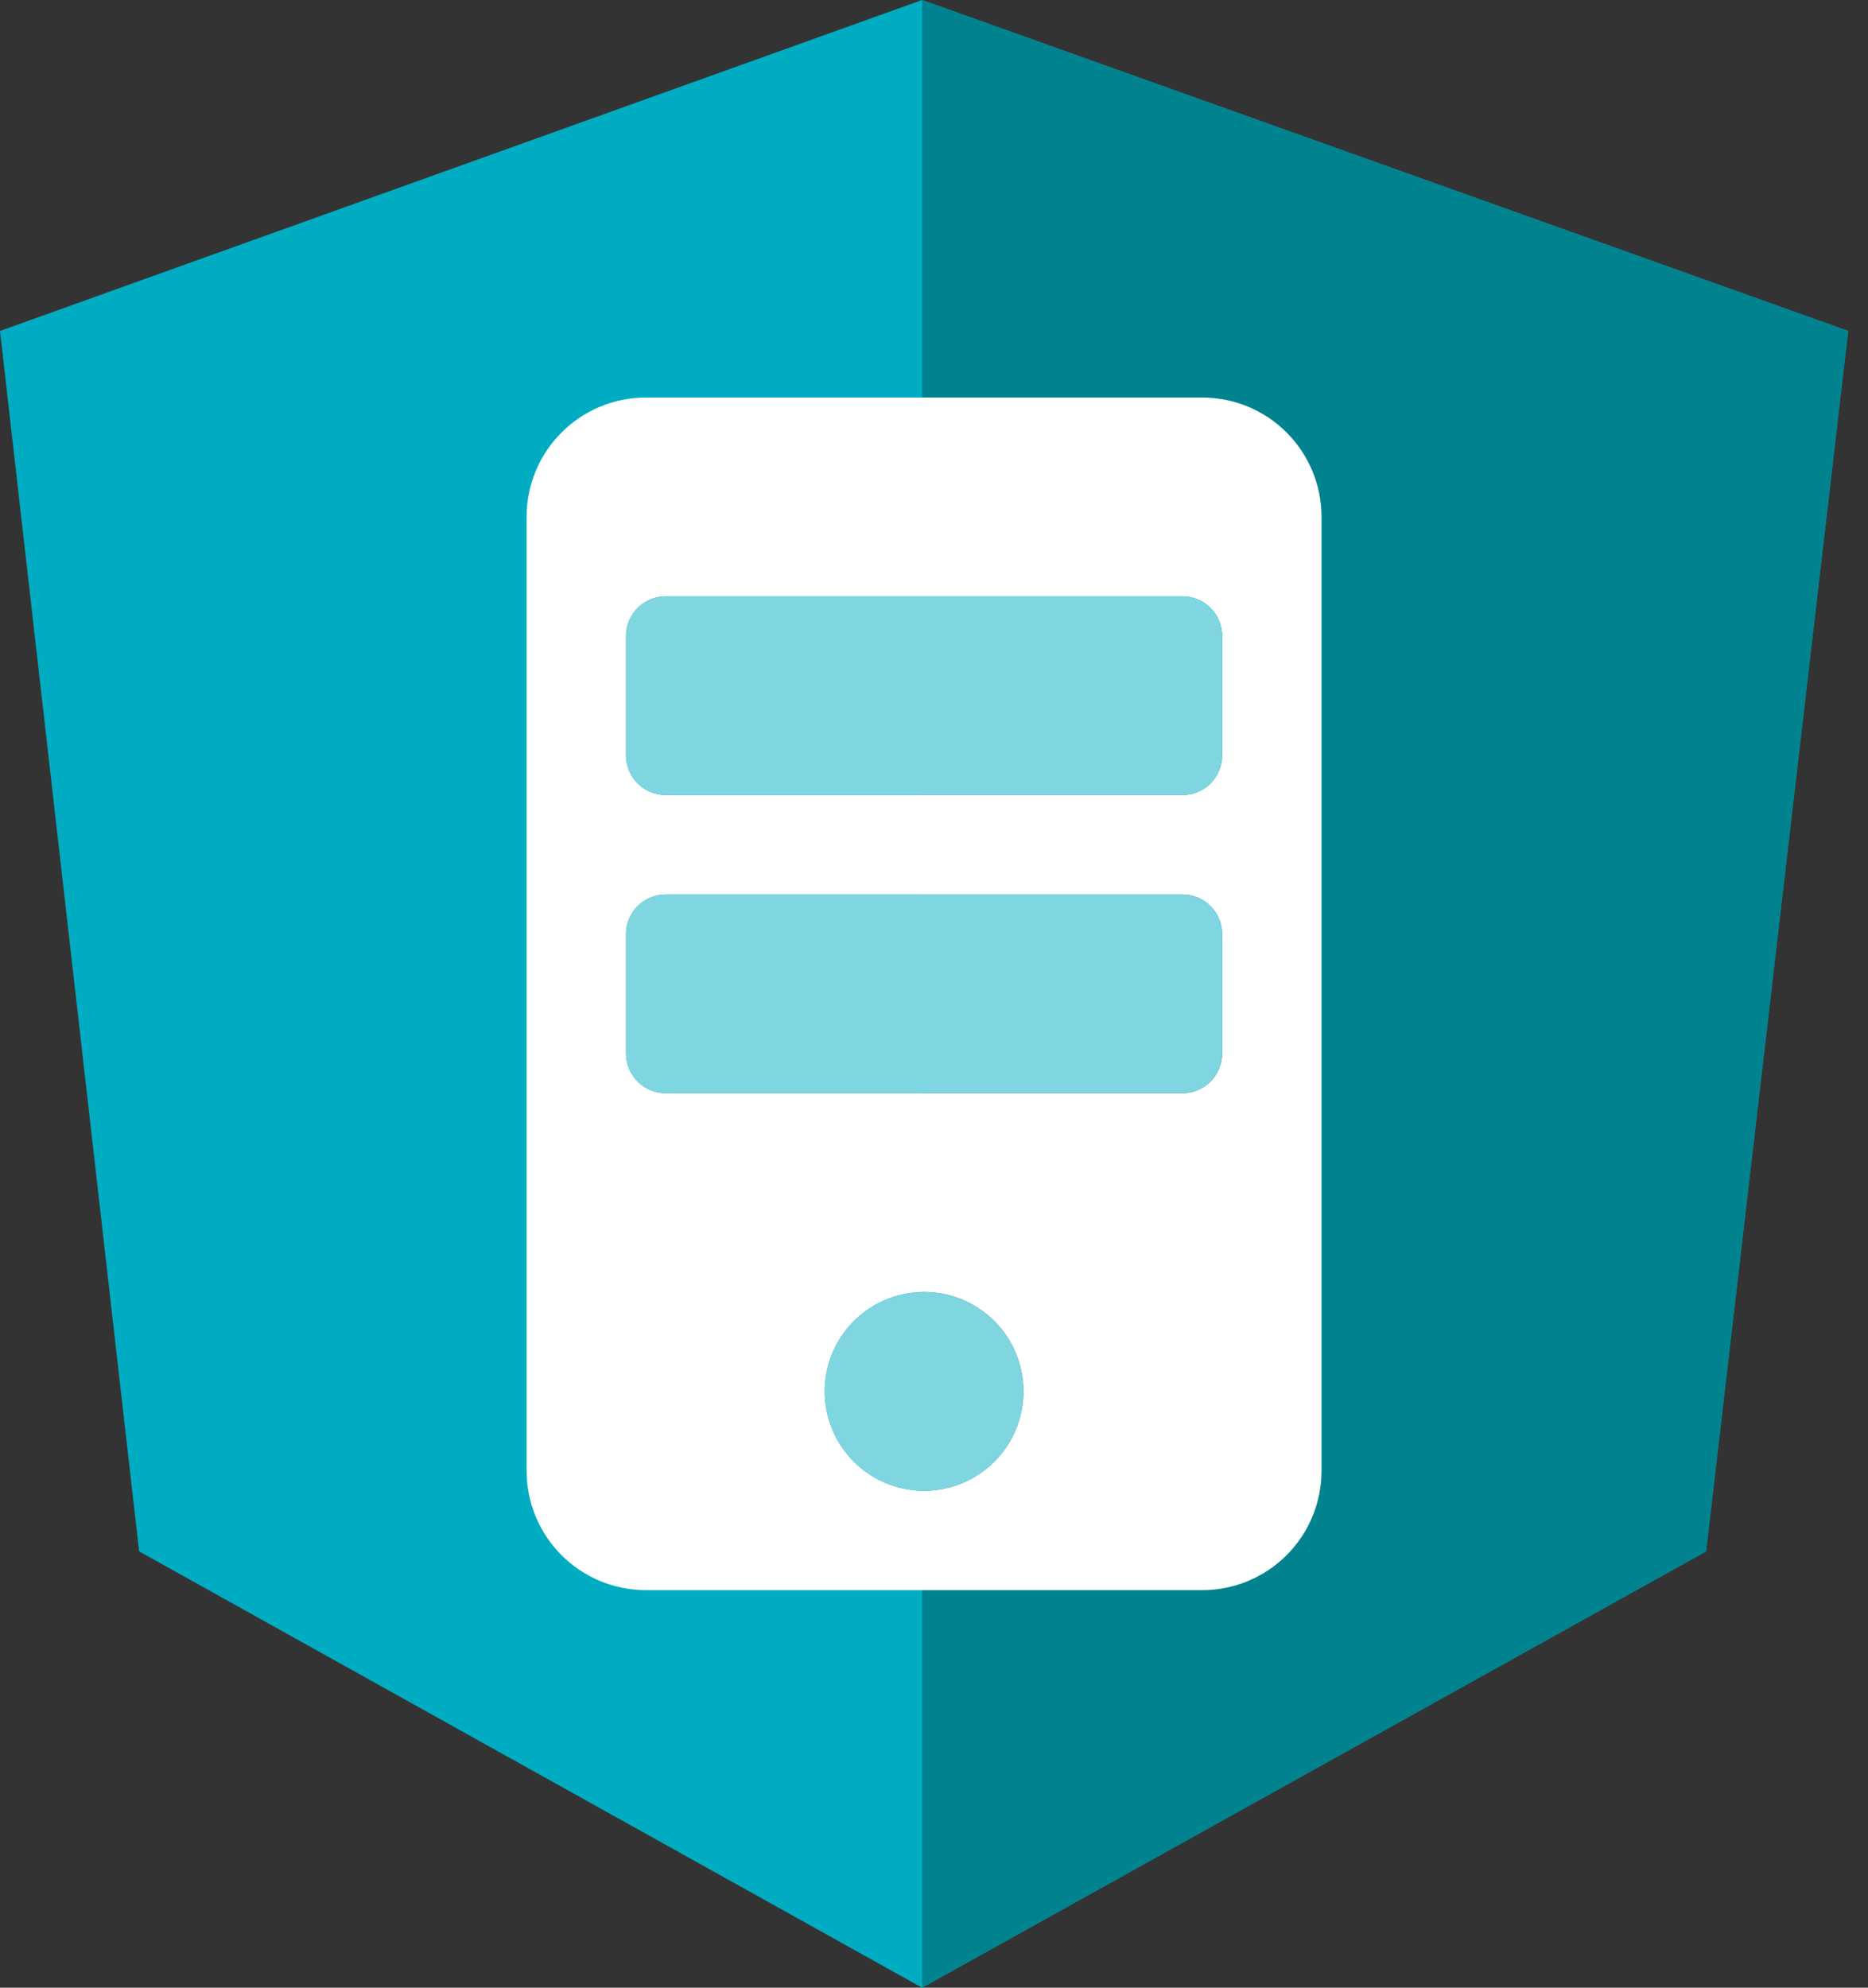
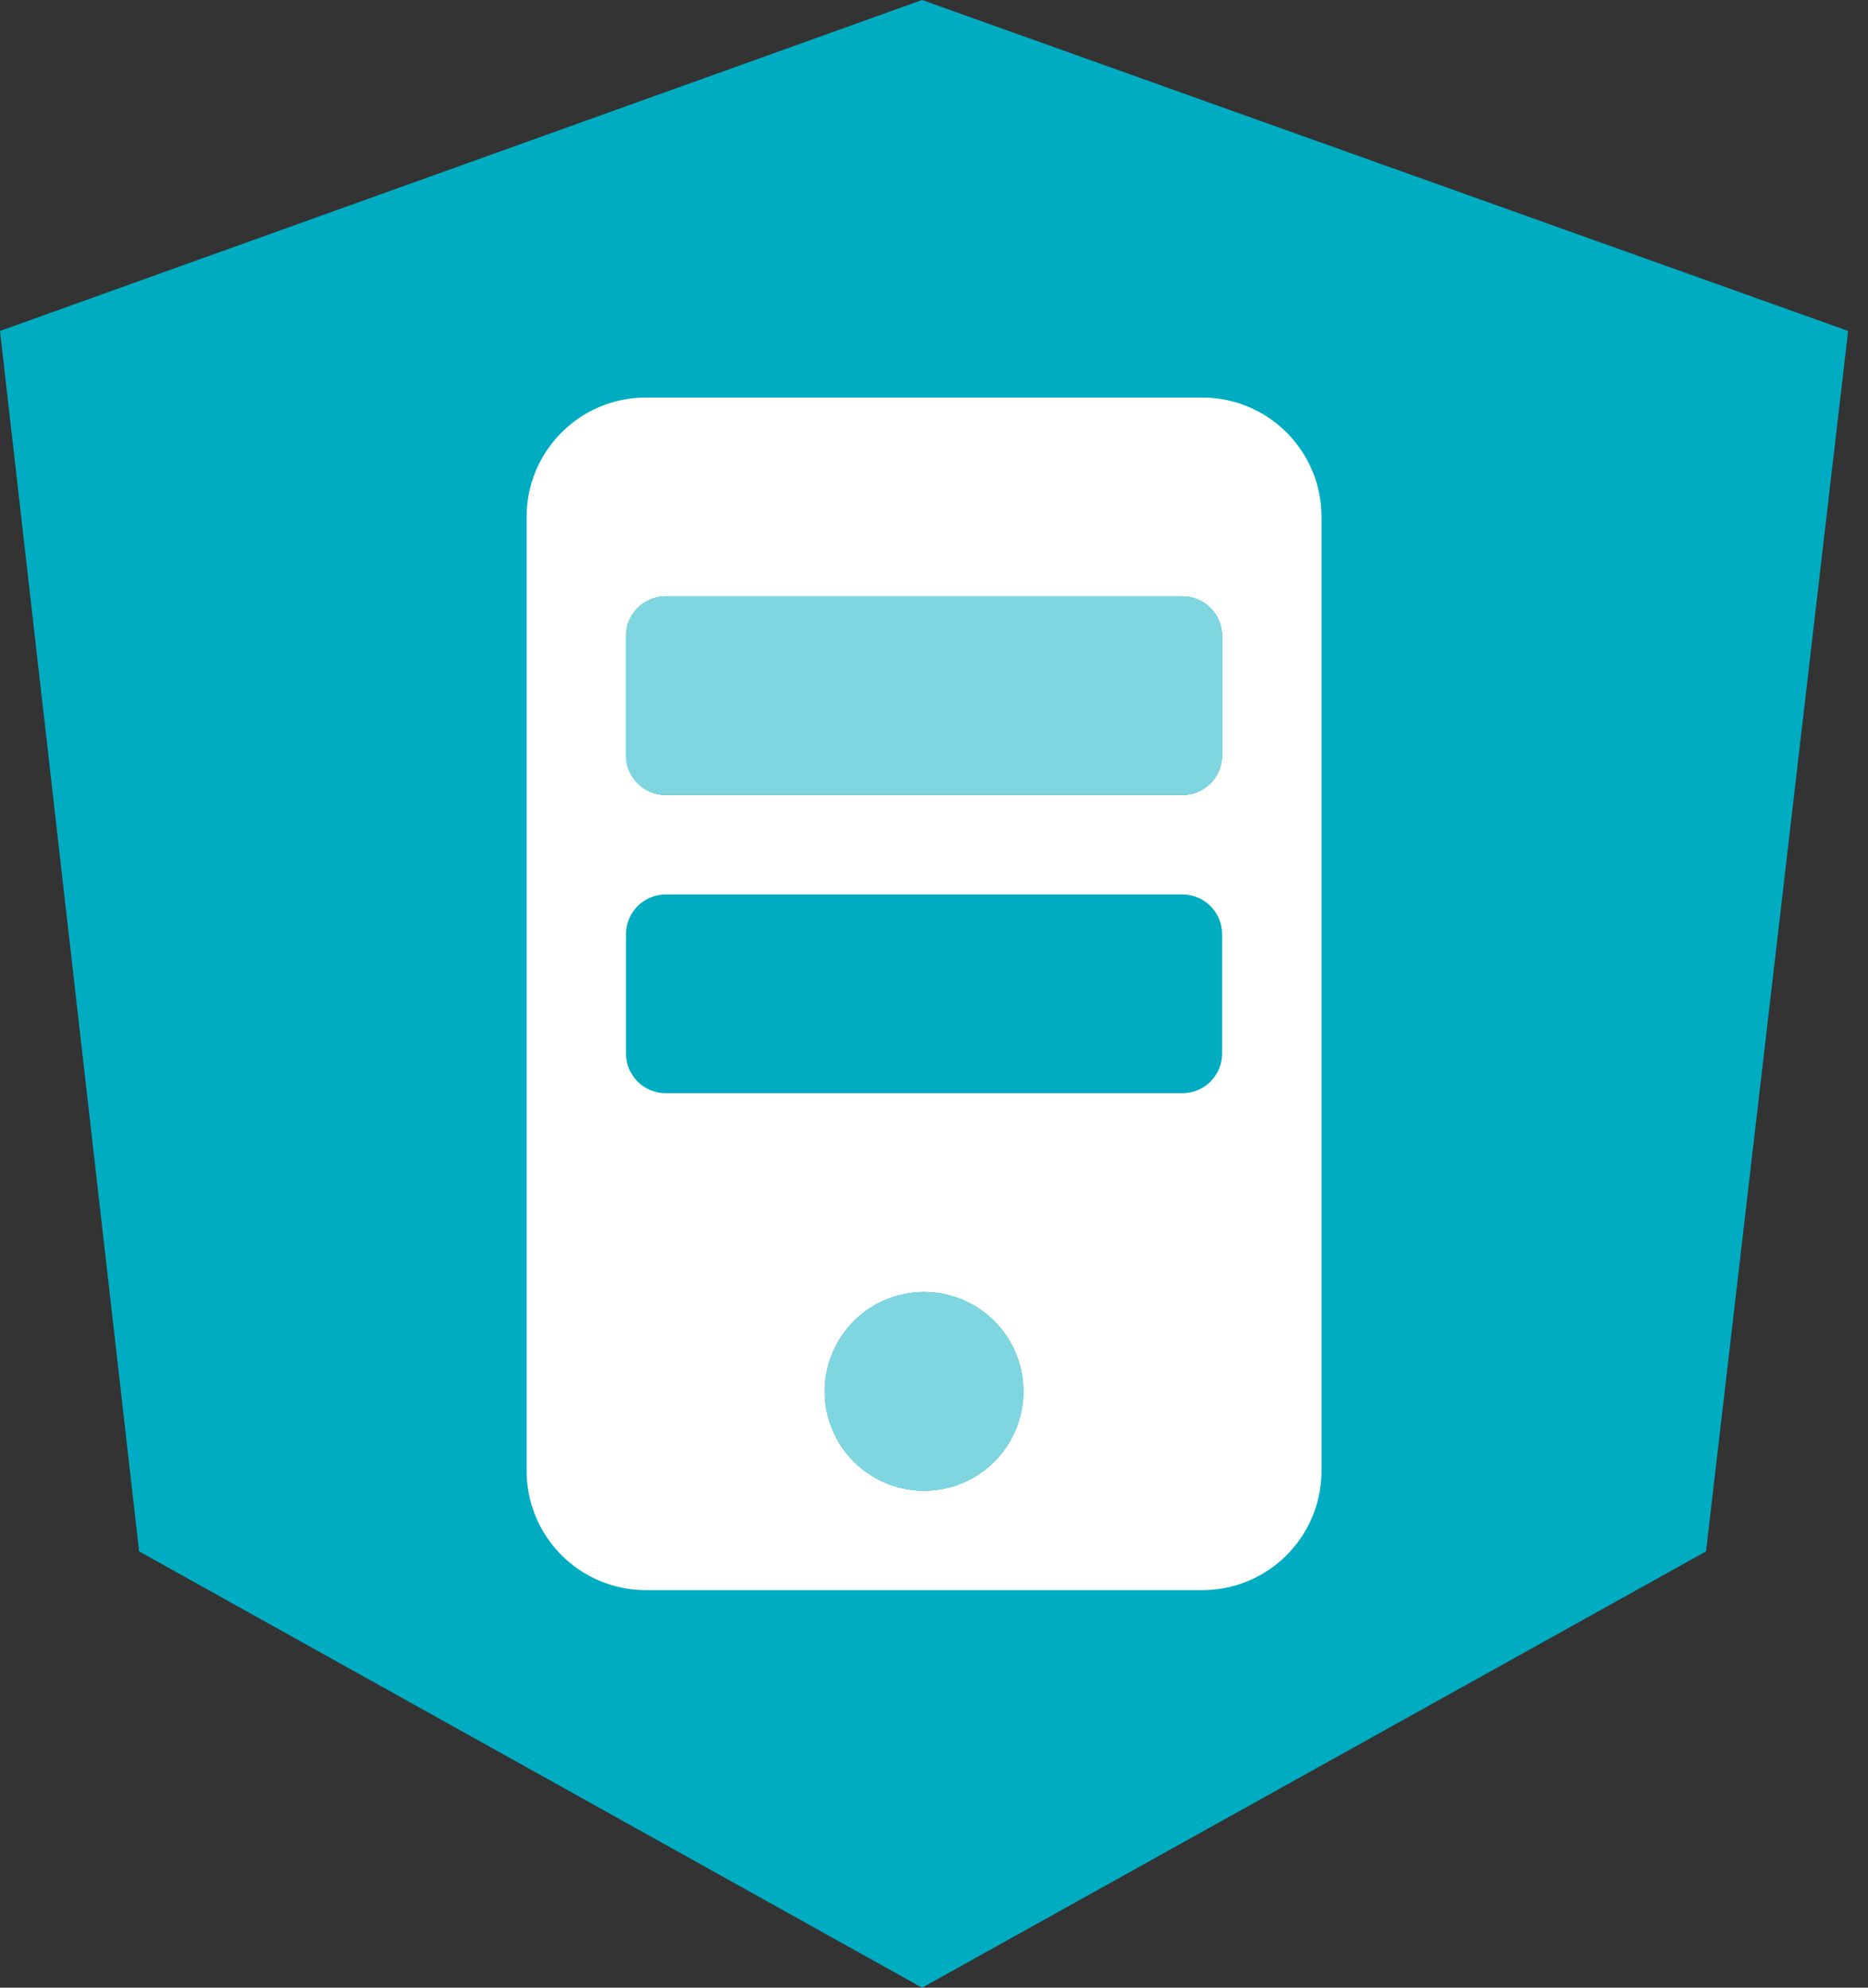
<svg xmlns="http://www.w3.org/2000/svg" width="47" height="50" viewBox="0 0 47 50" fill="none">
  <rect x="0" y="0" width="47" height="50" fill="#333333" stroke="none" />
  <path d="M23.2 0L0 8.325L3.5 39.025L23.2 50L42.925 39.025L46.5 8.325L23.2 0Z" fill="#00ACC1" />
-   <path d="M23.2 0V5.55V30.8V50L42.925 39.025L46.5 8.325L23.2 0Z" fill="#00838F" />
  <path d="M30.25 10H16.25C15.454 10 14.691 10.316 14.129 10.879C13.566 11.441 13.25 12.204 13.25 13V37C13.25 37.796 13.566 38.559 14.129 39.121C14.691 39.684 15.454 40 16.25 40H30.25C31.046 40 31.809 39.684 32.371 39.121C32.934 38.559 33.25 37.796 33.25 37V13C33.25 12.204 32.934 11.441 32.371 10.879C31.809 10.316 31.046 10 30.25 10ZM23.25 37.5C22.756 37.5 22.272 37.353 21.861 37.079C21.45 36.804 21.13 36.413 20.94 35.957C20.751 35.5 20.702 34.997 20.798 34.512C20.895 34.027 21.133 33.582 21.482 33.232C21.832 32.883 22.277 32.645 22.762 32.548C23.247 32.452 23.75 32.501 24.207 32.69C24.663 32.88 25.054 33.2 25.329 33.611C25.603 34.022 25.75 34.505 25.75 35C25.75 35.663 25.487 36.299 25.018 36.768C24.549 37.237 23.913 37.5 23.25 37.5ZM30.75 26.5C30.75 26.765 30.645 27.02 30.457 27.207C30.27 27.395 30.015 27.5 29.75 27.5H16.75C16.485 27.5 16.23 27.395 16.043 27.207C15.855 27.02 15.75 26.765 15.75 26.5V23.5C15.75 23.235 15.855 22.98 16.043 22.793C16.23 22.605 16.485 22.5 16.75 22.5H29.75C30.015 22.5 30.27 22.605 30.457 22.793C30.645 22.98 30.75 23.235 30.75 23.5V26.5ZM30.75 19C30.75 19.265 30.645 19.52 30.457 19.707C30.27 19.895 30.015 20 29.75 20H16.75C16.485 20 16.23 19.895 16.043 19.707C15.855 19.52 15.75 19.265 15.75 19V16C15.75 15.735 15.855 15.48 16.043 15.293C16.23 15.105 16.485 15 16.75 15H29.75C30.015 15 30.27 15.105 30.457 15.293C30.645 15.48 30.75 15.735 30.75 16V19Z" fill="white" />
  <path d="M29.75 15H16.75C16.198 15 15.75 15.448 15.75 16V19C15.75 19.552 16.198 20 16.75 20H29.75C30.302 20 30.75 19.552 30.75 19V16C30.75 15.448 30.302 15 29.75 15Z" fill="#80D6E0" />
-   <path d="M29.75 22.5H16.75C16.198 22.5 15.75 22.948 15.75 23.5V26.5C15.75 27.052 16.198 27.5 16.75 27.5H29.75C30.302 27.5 30.75 27.052 30.75 26.5V23.5C30.75 22.948 30.302 22.5 29.75 22.5Z" fill="#80D6E0" />
  <path d="M23.25 37.5C24.631 37.5 25.75 36.381 25.75 35C25.75 33.619 24.631 32.5 23.25 32.5C21.869 32.5 20.75 33.619 20.75 35C20.75 36.381 21.869 37.5 23.25 37.5Z" fill="#80D6E0" />
</svg>